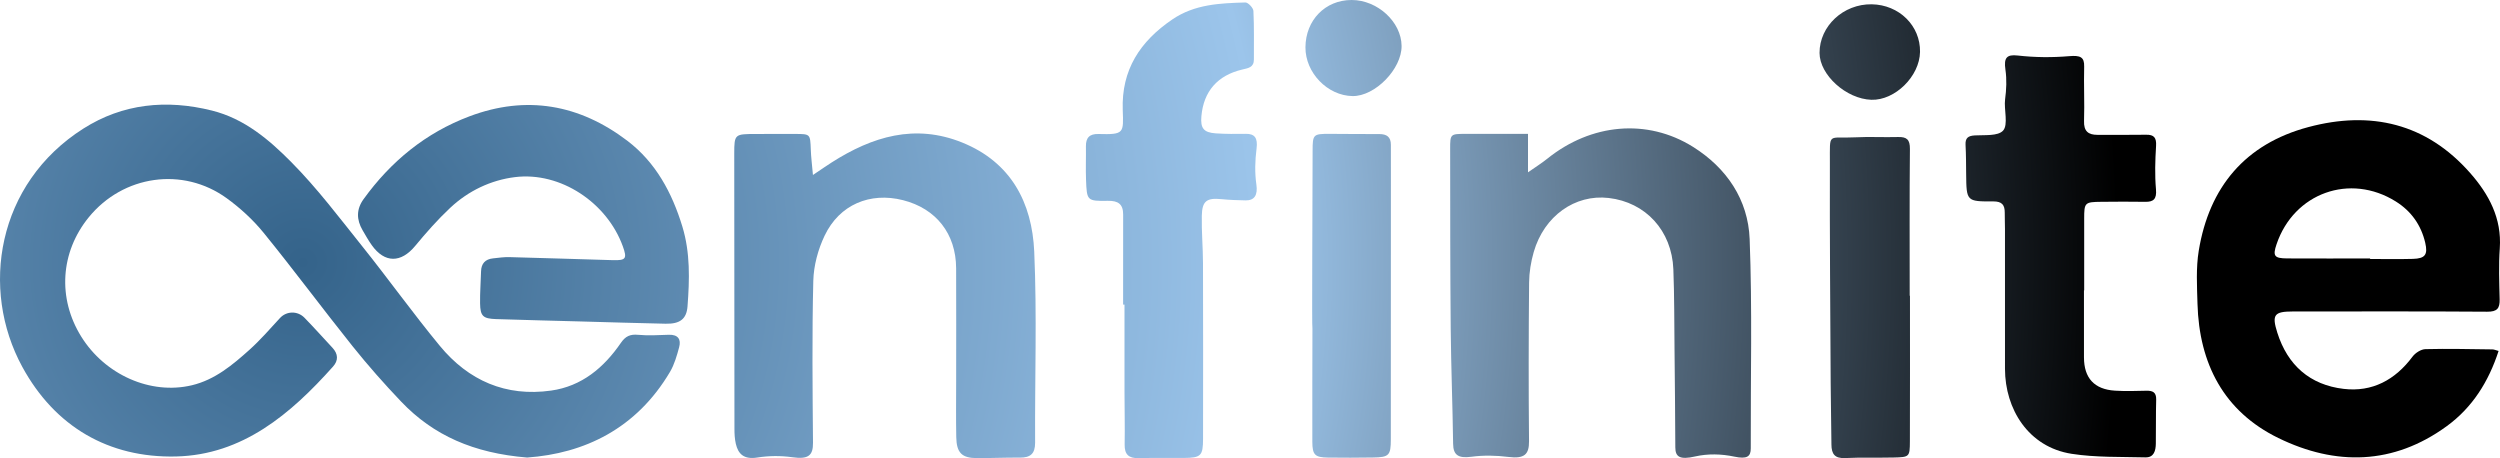
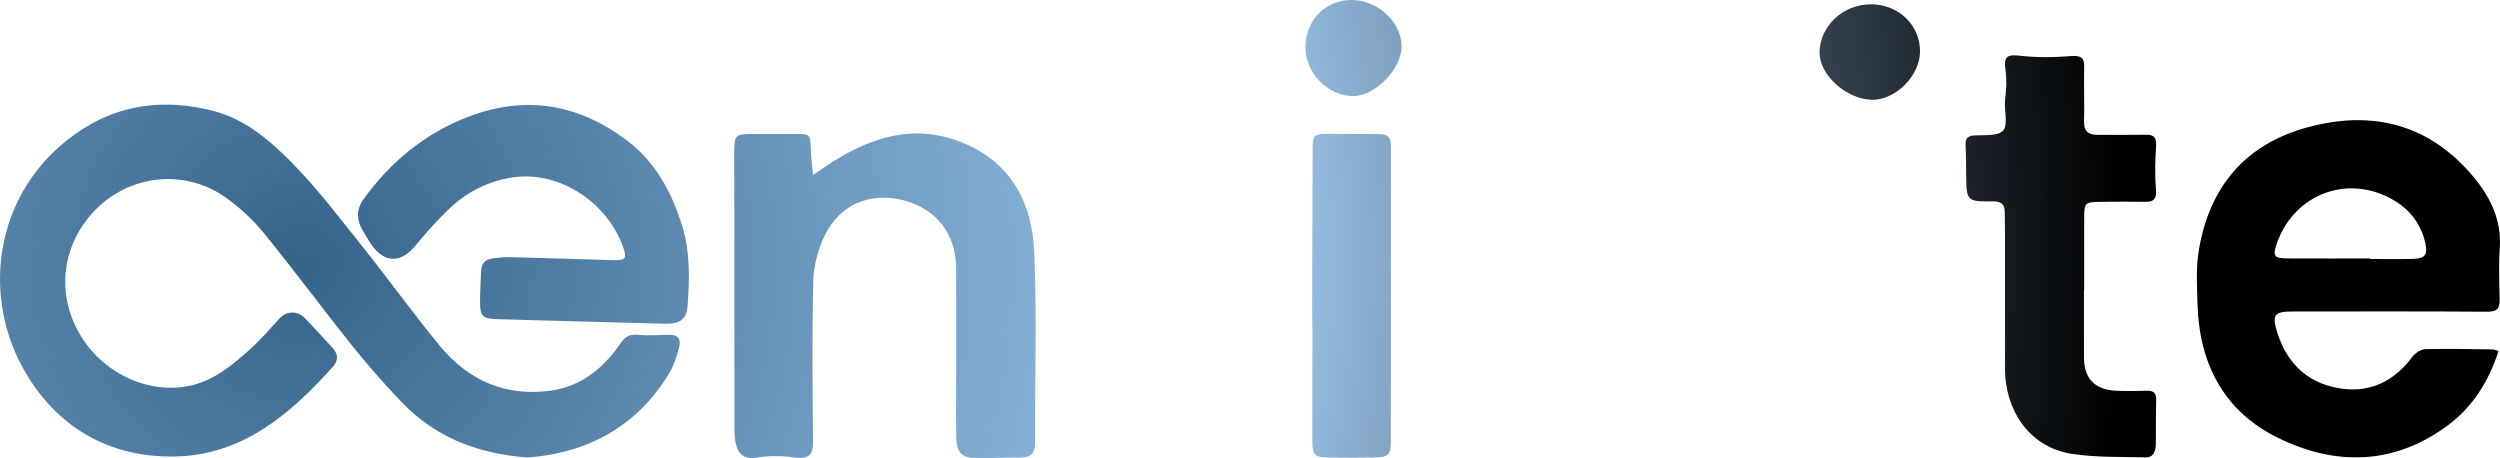
<svg xmlns="http://www.w3.org/2000/svg" xmlns:xlink="http://www.w3.org/1999/xlink" id="Layer_1" data-name="Layer 1" viewBox="0 0 1753.19 321.28">
  <defs>
    <style>
      .cls-1 {
        fill: url(#radial-gradient-8);
      }

      .cls-1, .cls-2, .cls-3, .cls-4, .cls-5, .cls-6, .cls-7, .cls-8, .cls-9, .cls-10, .cls-11 {
        stroke-width: 0px;
      }

      .cls-2 {
        fill: url(#radial-gradient-2);
      }

      .cls-3 {
        fill: url(#radial-gradient-7);
      }

      .cls-4 {
        fill: url(#radial-gradient-5);
      }

      .cls-5 {
        fill: url(#radial-gradient);
      }

      .cls-6 {
        fill: url(#radial-gradient-10);
      }

      .cls-7 {
        fill: url(#radial-gradient-6);
      }

      .cls-8 {
        fill: url(#radial-gradient-9);
      }

      .cls-9 {
        fill: url(#radial-gradient-3);
      }

      .cls-10 {
        fill: url(#radial-gradient-11);
      }

      .cls-11 {
        fill: url(#radial-gradient-4);
      }
    </style>
    <radialGradient id="radial-gradient" cx="212.33" cy="143.63" fx="212.33" fy="143.63" r="1273.25" gradientTransform="translate(0 327.76) scale(1 -1)" gradientUnits="userSpaceOnUse">
      <stop offset="0" stop-color="#34638a" />
      <stop offset=".53" stop-color="#9cc5eb" />
      <stop offset="1" stop-color="#000" />
    </radialGradient>
    <radialGradient id="radial-gradient-2" cy="143.63" fy="143.63" r="1273.25" xlink:href="#radial-gradient" />
    <radialGradient id="radial-gradient-3" r="1273.25" xlink:href="#radial-gradient" />
    <radialGradient id="radial-gradient-4" cx="212.33" fx="212.33" r="1273.25" xlink:href="#radial-gradient" />
    <radialGradient id="radial-gradient-5" cy="143.63" fy="143.63" r="1273.25" xlink:href="#radial-gradient" />
    <radialGradient id="radial-gradient-6" cx="212.33" cy="143.63" fx="212.33" fy="143.63" r="1273.25" xlink:href="#radial-gradient" />
    <radialGradient id="radial-gradient-7" cx="212.33" cy="143.63" fx="212.33" fy="143.63" r="1273.25" xlink:href="#radial-gradient" />
    <radialGradient id="radial-gradient-8" r="1273.25" xlink:href="#radial-gradient" />
    <radialGradient id="radial-gradient-9" cx="212.33" cy="143.63" fx="212.33" fy="143.63" r="1273.25" xlink:href="#radial-gradient" />
    <radialGradient id="radial-gradient-10" cy="143.63" fy="143.63" r="1273.25" xlink:href="#radial-gradient" />
    <radialGradient id="radial-gradient-11" cx="212.33" fx="212.33" r="1273.25" xlink:href="#radial-gradient" />
  </defs>
  <path class="cls-5" d="m369.69,320.86c-37.54-3.07-65.71-15.47-88.35-39.2-11.89-12.47-23.34-25.43-34.1-38.88-21.06-26.32-41.14-53.43-62.4-79.58-7.39-9.08-16.35-17.29-25.84-24.18-30.77-22.32-72.69-16.19-96.76,13.36-19.92,24.45-21.97,56.76-5.31,83.61,16.69,26.89,48.74,41.09,77.65,34.18,16.11-3.85,28.47-14.2,40.36-24.87,7.64-6.85,14.42-14.69,21.39-22.26,4.65-5.05,12.41-5.12,17.2-.2,6.7,6.88,13.1,14.03,19.64,21.07,3.97,4.27,4.24,8.84.38,13.15-29.72,33.28-63.46,61.96-110.1,63.06-47.2,1.11-84.95-20.89-107.81-62.84C-14.04,202.84-2.4,128.76,58.57,90.11c27.54-17.46,58.15-20.54,90.01-12.59,22.86,5.7,40.08,20.41,55.67,36.13,18.21,18.37,33.93,39.26,50.15,59.53,18.32,22.91,35.43,46.82,54.1,69.43,20.05,24.29,46.21,35.78,77.97,31.3,21.54-3.04,36.99-16.07,48.93-33.44,3.24-4.71,6.52-6.21,12.13-5.67,7.13.68,14.39.18,21.59-.03,6.34-.19,8.66,3.16,7.15,8.73-1.6,5.92-3.33,12.07-6.41,17.29-23.59,39.92-60.15,57.23-100.17,60.07Z" />
  <path class="cls-2" d="m570.1,122.71c5.65-3.79,9.38-6.4,13.21-8.84,28.42-18.11,58.31-27.28,91.42-13.93,34.32,13.84,49.05,42.2,50.56,76.6,1.95,44.54.37,89.23.61,133.85.04,7.91-3.39,10.57-10.69,10.52-10-.07-20,.38-29.99.36-10.7-.03-14.4-3.66-14.62-14.74-.25-12.98-.07-25.96-.07-38.94,0-26.5.11-53.01-.02-79.51-.11-24.16-14.04-41.83-37.27-47.71-23.07-5.84-44.54,3.08-54.93,24.84-4.62,9.68-7.7,21.02-7.96,31.7-.94,37.84-.53,75.72-.21,113.58.08,8.93-3.21,11.75-14.38,10.17-8.21-1.16-16.54-1.1-24.73.2-9.46,1.49-13.39-2.58-15.02-9.67-.78-3.38-.95-6.97-.96-10.46-.09-64.37-.14-128.73-.14-193.1,0-13.66.44-13.6,14.95-13.68,9.13-.05,18.27-.05,27.4-.02,11.02.04,10.91-.11,11.33,10.99.19,5.31.88,10.61,1.51,17.79Z" />
-   <path class="cls-9" d="m787.61,213.62c0-21.05-.05-42.11.03-63.16.03-7.36-3.55-9.74-10.65-9.63-14.69.22-14.82-.06-15.38-14.66-.3-7.83.04-15.68-.08-23.51-.09-6.09,2.54-8.86,8.79-8.69,18.12.49,17.6-.59,17.03-16.79-1-28.31,12.22-48.22,34.79-63.57,15.68-10.66,33.4-11.38,51.2-11.88,1.91-.05,5.53,3.77,5.64,5.93.59,11.32.28,22.69.34,34.04.03,5.6-4.02,6.09-8.12,7.05-17.38,4.08-27.15,15.32-28.69,32.7-.75,8.47,1.53,11.49,10.09,12.07,7,.48,14.04.43,21.06.33,6.24-.09,8.48,2.89,7.53,10.36-1.06,8.38-1.33,16.87-.12,25.24,1.05,7.29-1.3,11.18-7.52,11.07-5.65-.1-11.33-.3-16.95-.86-10.29-1.03-13.59,1.21-13.8,11.62-.23,11.05.8,22.13.83,33.19.12,41.09.11,82.18.04,123.27-.02,12.01-1.48,13.32-13.69,13.41-10.53.07-21.07-.13-31.6.12-6.82.16-9.82-2.56-9.69-9.57.23-12.16-.09-24.33-.1-36.49-.03-20.53-.01-41.06-.01-61.59-.32,0-.64,0-.97,0Z" />
  <path class="cls-11" d="m407.29,225.43c-19.83-.54-39.66-1.01-59.48-1.66-9.09-.3-11-2.09-11.14-11.01-.12-7.46.5-14.94.68-22.41.14-5.56,2.94-8.58,8.38-9.16,3.82-.4,7.67-.98,11.49-.88,24.21.62,48.41,1.45,72.61,2.13,9.14.26,10.05-1.09,6.95-9.68-11.05-30.61-43.68-52.5-75.66-48.55-16.93,2.09-32.72,9.64-45.43,21.57-8.79,8.25-16.84,17.38-24.53,26.68-9.95,12.04-21.38,12.17-30.43-.52-2.39-3.35-4.4-6.97-6.48-10.53-4.28-7.35-4.42-14.64.68-21.7,19.18-26.56,43.61-46.59,74.35-58.15,39.93-15.02,77.08-8.34,110.64,17.14,19.93,15.14,31.37,36.42,38.6,60.15,5.61,18.41,5.05,37.16,3.63,55.96-.67,8.87-5.24,12.43-15.38,12.21-19.83-.42-39.66-1.05-59.48-1.59,0,0,0,0,0,0Z" />
  <path class="cls-4" d="m920.5,105.66c.01-11.41.45-11.81,11.91-11.79,11.61.03,23.22.2,34.83.15,5.24-.02,8.18,2,8.15,7.58-.05,9.41.02,18.82.02,28.23-.02,59.44-.03,118.88-.06,178.31-.01,11.24-1.22,12.53-12.51,12.7-9.99.16-21.6.2-31.59.05-9.13-.14-10.9-1.87-10.94-11.07-.11-26.48.07-52.95.07-79.43-.47,0,.09-83.15.12-124.73Z" />
  <path class="cls-7" d="m915.48,33.13C915.62,14.1,929.36.02,947.83,0c18.17-.02,34.91,15.36,35.07,32.2.15,16.17-18.62,35.39-34.36,35.17-17.6-.24-33.19-16.4-33.06-34.24Z" />
  <path class="cls-3" d="m1752.2,246.12c-7.03,21.59-18.38,39.65-36.34,52.73-37.47,27.3-77.95,27.91-118.09,8.33-38.24-18.66-55.56-52.15-56.72-94.13-.34-12.41-1.11-25.09.88-37.22,7.34-44.74,32.62-74.88,76.84-86.7,43.75-11.7,82.77-2.73,113.48,32.17,13.06,14.83,22.27,31.74,20.79,52.85-.83,11.84-.37,23.79-.09,35.68.15,6.4-1.71,8.82-8.74,8.76-45.44-.34-90.88-.15-136.33-.16-13.04,0-14.8,2.31-10.88,14.77,7.22,22.93,22.94,36.73,46.57,39.51,20.05,2.36,36.14-6.3,48.27-22.59,1.96-2.63,5.93-5.2,9.04-5.28,15.66-.41,31.35,0,47.02.18,1.23.02,2.47.61,4.3,1.1Zm-90.09-64.86v.36c10,0,20,.21,29.99-.07,8.57-.24,10.61-2.91,8.65-11.32-2.9-12.39-9.79-22.15-20.62-28.93-32.13-20.13-71.5-5.98-83.65,30.01-2.77,8.2-1.65,9.87,7.44,9.92,19.39.11,38.79.03,58.19.03Z" />
-   <path class="cls-1" d="m1071.55,93.88v26.96c5.29-3.71,9.65-6.42,13.61-9.61,30.63-24.63,70-28.35,102.13-8.23,23.58,14.77,38.63,37.05,39.7,64.61,1.89,48.88.64,97.89.78,146.84.02,5.72-2.59,7.66-11.53,5.77-9.09-1.92-18.48-2.17-27.54-.11-10.67,2.43-13.81.32-13.84-6.38-.09-22.99-.32-45.97-.56-68.96-.2-18.66-.09-37.33-.82-55.96-1.07-27.09-19.45-46.99-45.36-49.98-23.61-2.72-45.24,12.6-52.54,37.87-1.99,6.9-3.19,14.28-3.26,21.45-.34,37.05-.41,74.11-.05,111.17.09,9.44-3.26,12.5-14.45,11.12-8.63-1.06-17.36-1.28-25.98-.12-9.33,1.26-12.7-1.35-12.8-9.05-.36-27-1.44-53.99-1.69-81-.38-41.92-.34-83.85-.39-125.77-.01-10.56.14-10.59,10.86-10.62,14.28-.03,28.55,0,43.73,0Z" />
  <path class="cls-8" d="m1461.43,203.63c0,15.68-.02,31.36.01,47.04.02,14.46,7.23,22.38,21.74,23.29,7.27.45,14.59.23,21.89.05,4.5-.11,7.15.98,7.01,6.26-.29,10.27-.09,20.55-.25,30.82-.08,4.91-1.25,9.82-7.34,9.66-17.24-.45-34.7.13-51.64-2.49-30.52-4.73-46.75-31.52-46.8-59.54-.05-32.71,0-65.43-.01-98.14,0-3.78-.19-7.57-.16-11.35.05-5.55-1.93-8.03-8.15-7.99-18.73.12-18.71-.16-18.92-19.28-.07-6.76-.05-13.53-.42-20.27-.27-4.96,1.78-6.46,6.58-6.73,6.82-.38,15.99.58,19.67-3.29,3.89-4.09.57-15.15,1.47-21.91.92-6.95,1.25-13.98.24-20.92-1.22-8.4.93-10.77,8.65-9.9,11.98,1.36,24.06,1.46,36.07.45,7.75-.65,10.69.54,10.5,7.31-.35,12.7.33,25.42-.09,38.11-.24,7.22,2.93,9.78,9.51,9.76,11.35-.04,22.71.12,34.06-.08,5.43-.1,7.3,2,6.94,7.84-.62,10.15-.96,20.34-.06,30.47.61,6.9-1.84,8.84-7.58,8.73-10.27-.19-20.55-.09-30.82,0-11.56.11-11.95.55-11.95,11.81.01,16.76,0,33.52,0,50.29h-.15Z" />
-   <path class="cls-6" d="m1339.41,207.39c0,34.04.09,68.08-.05,102.11-.05,10.93-.33,11.08-11.45,11.34-11.34.27-22.7-.15-34.02.39-7.25.35-9.51-2.94-9.55-9.46-.08-14.32-.46-28.63-.53-42.94-.27-51.6-.72-103.19-.56-154.79.07-21.81-1.77-16.72,17.81-17.74,9.97-.52,19.99.07,29.98-.21,6.12-.17,8.4,1.8,8.33,8.39-.33,34.3-.15,68.6-.15,102.89.05.02.12.02.19.02Z" />
  <path class="cls-10" d="m1312.57,3.01c19.23.3,34.2,15.03,33.9,33.38-.28,17.1-17.51,34.08-34.08,33.59-17.66-.53-36.38-17.44-36.39-32.9-.01-18.79,16.72-34.37,36.57-34.07Z" />
</svg>